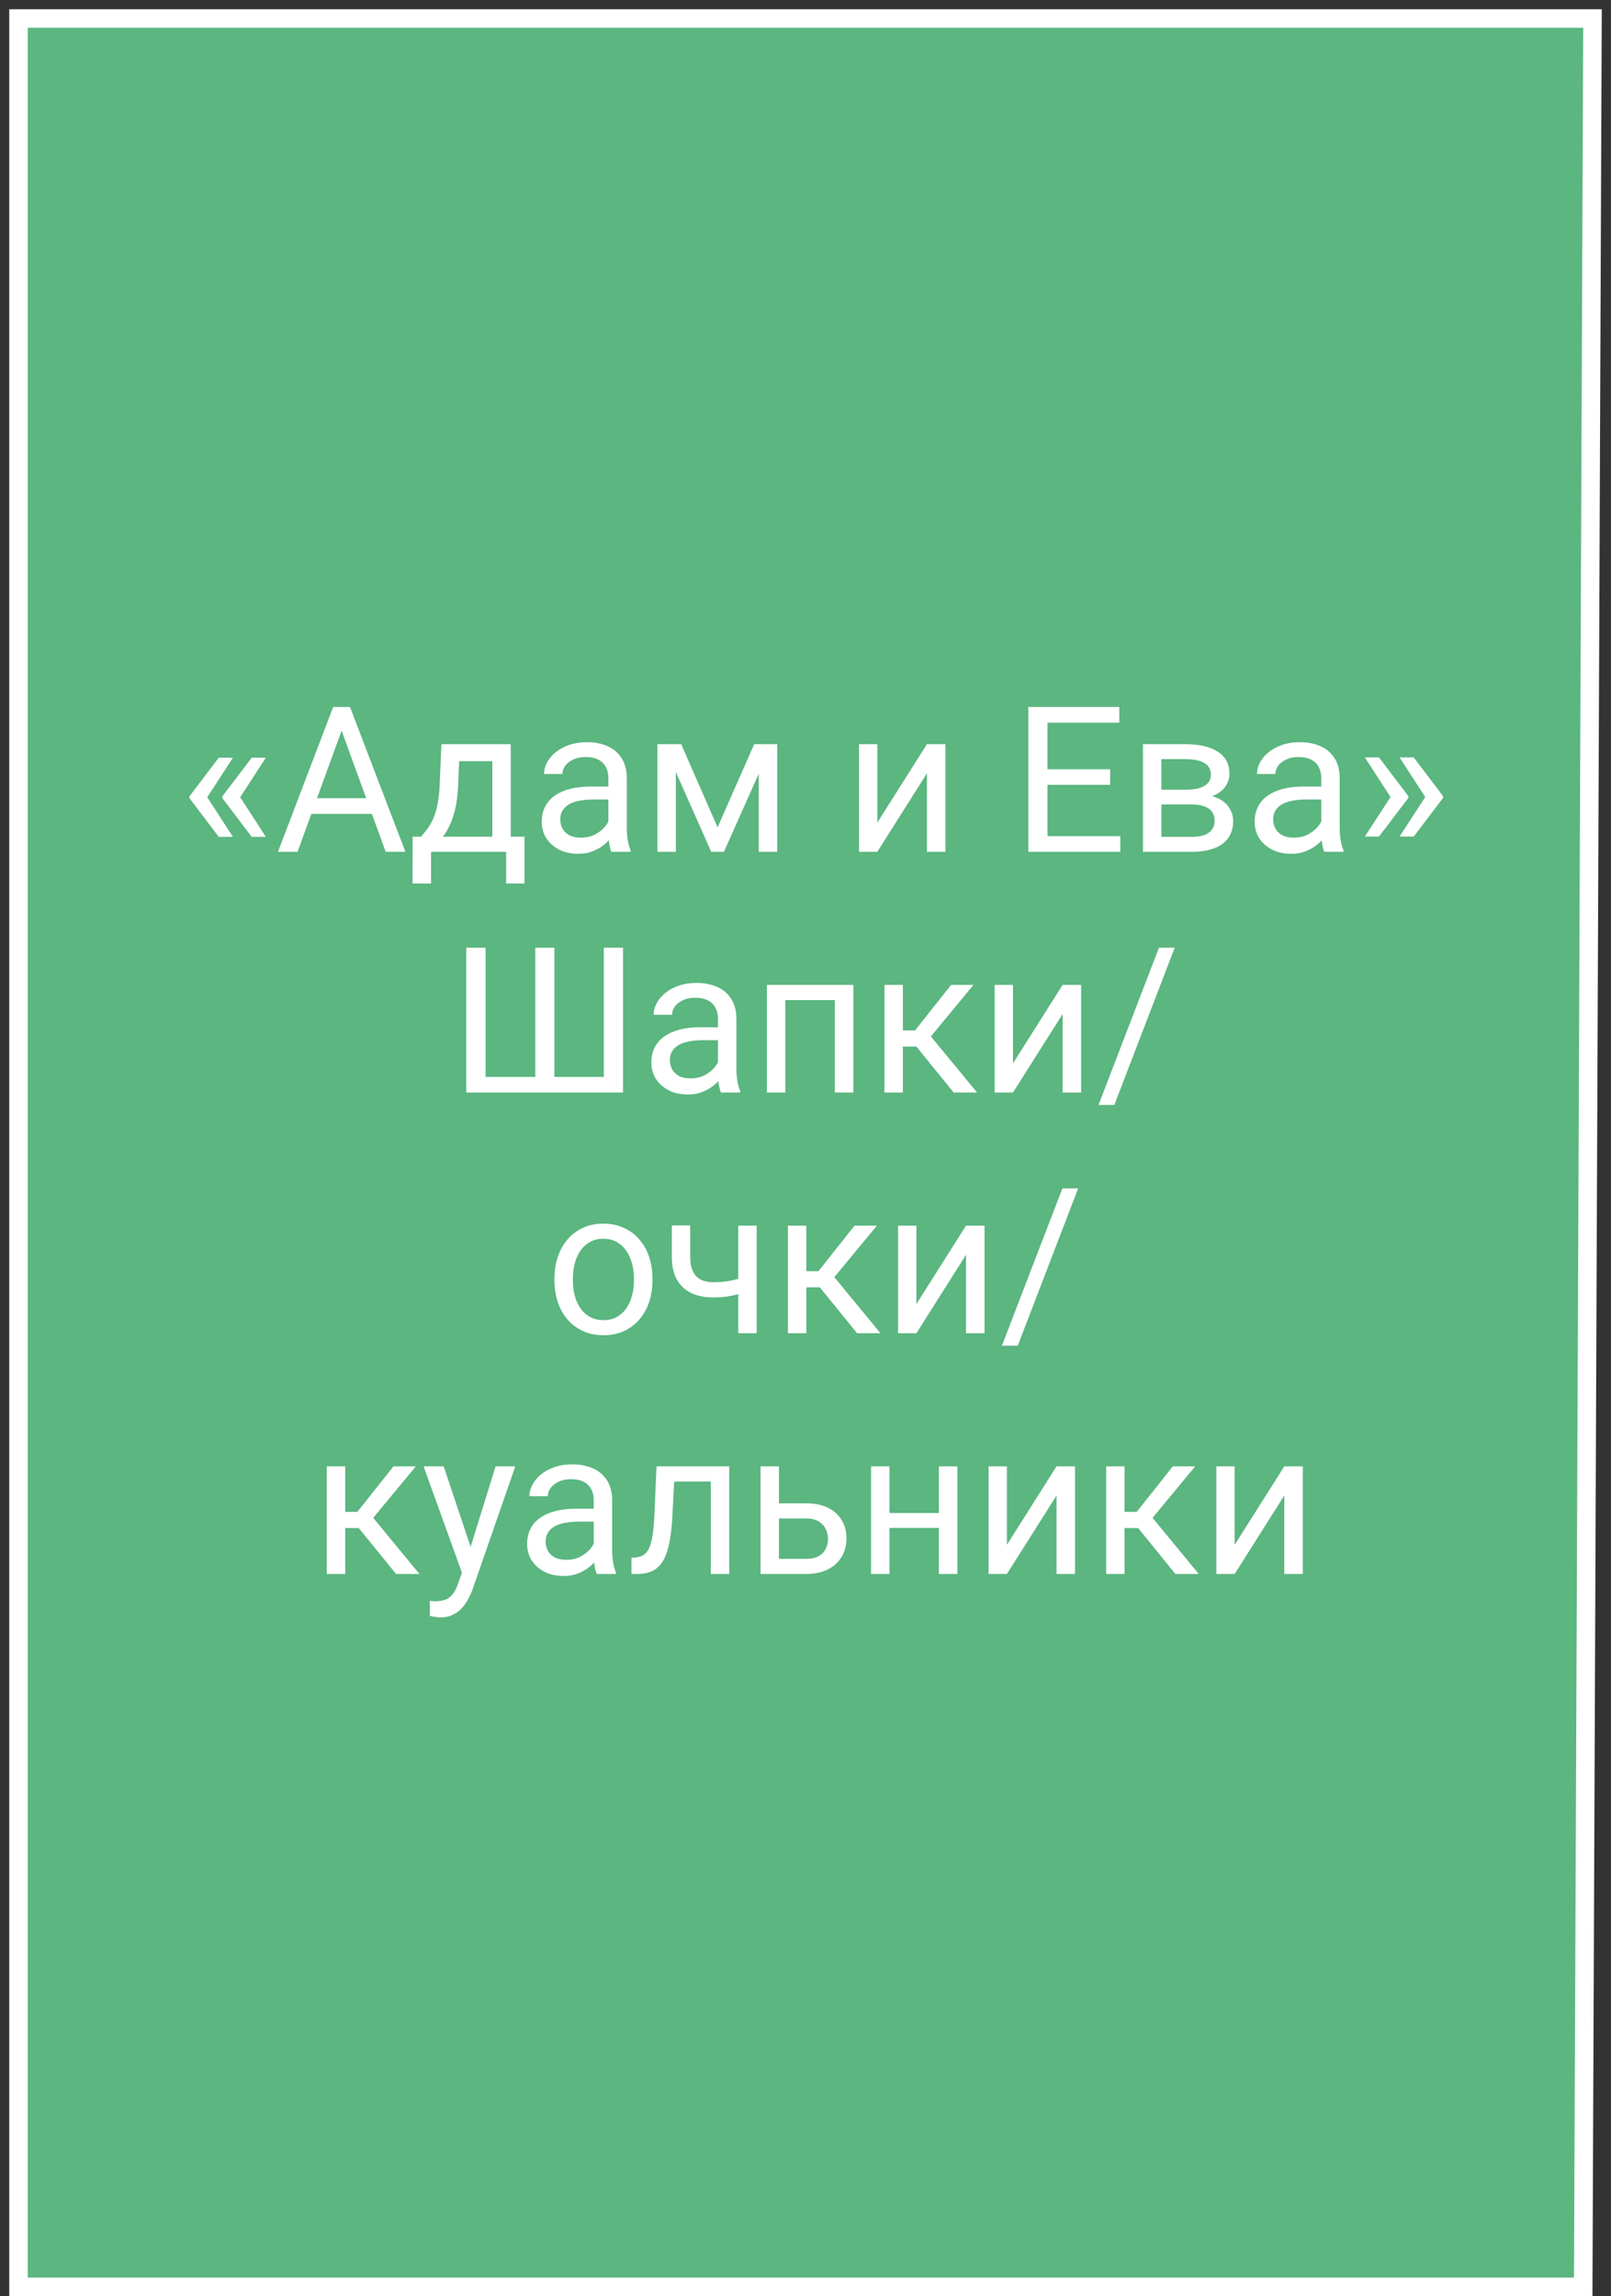
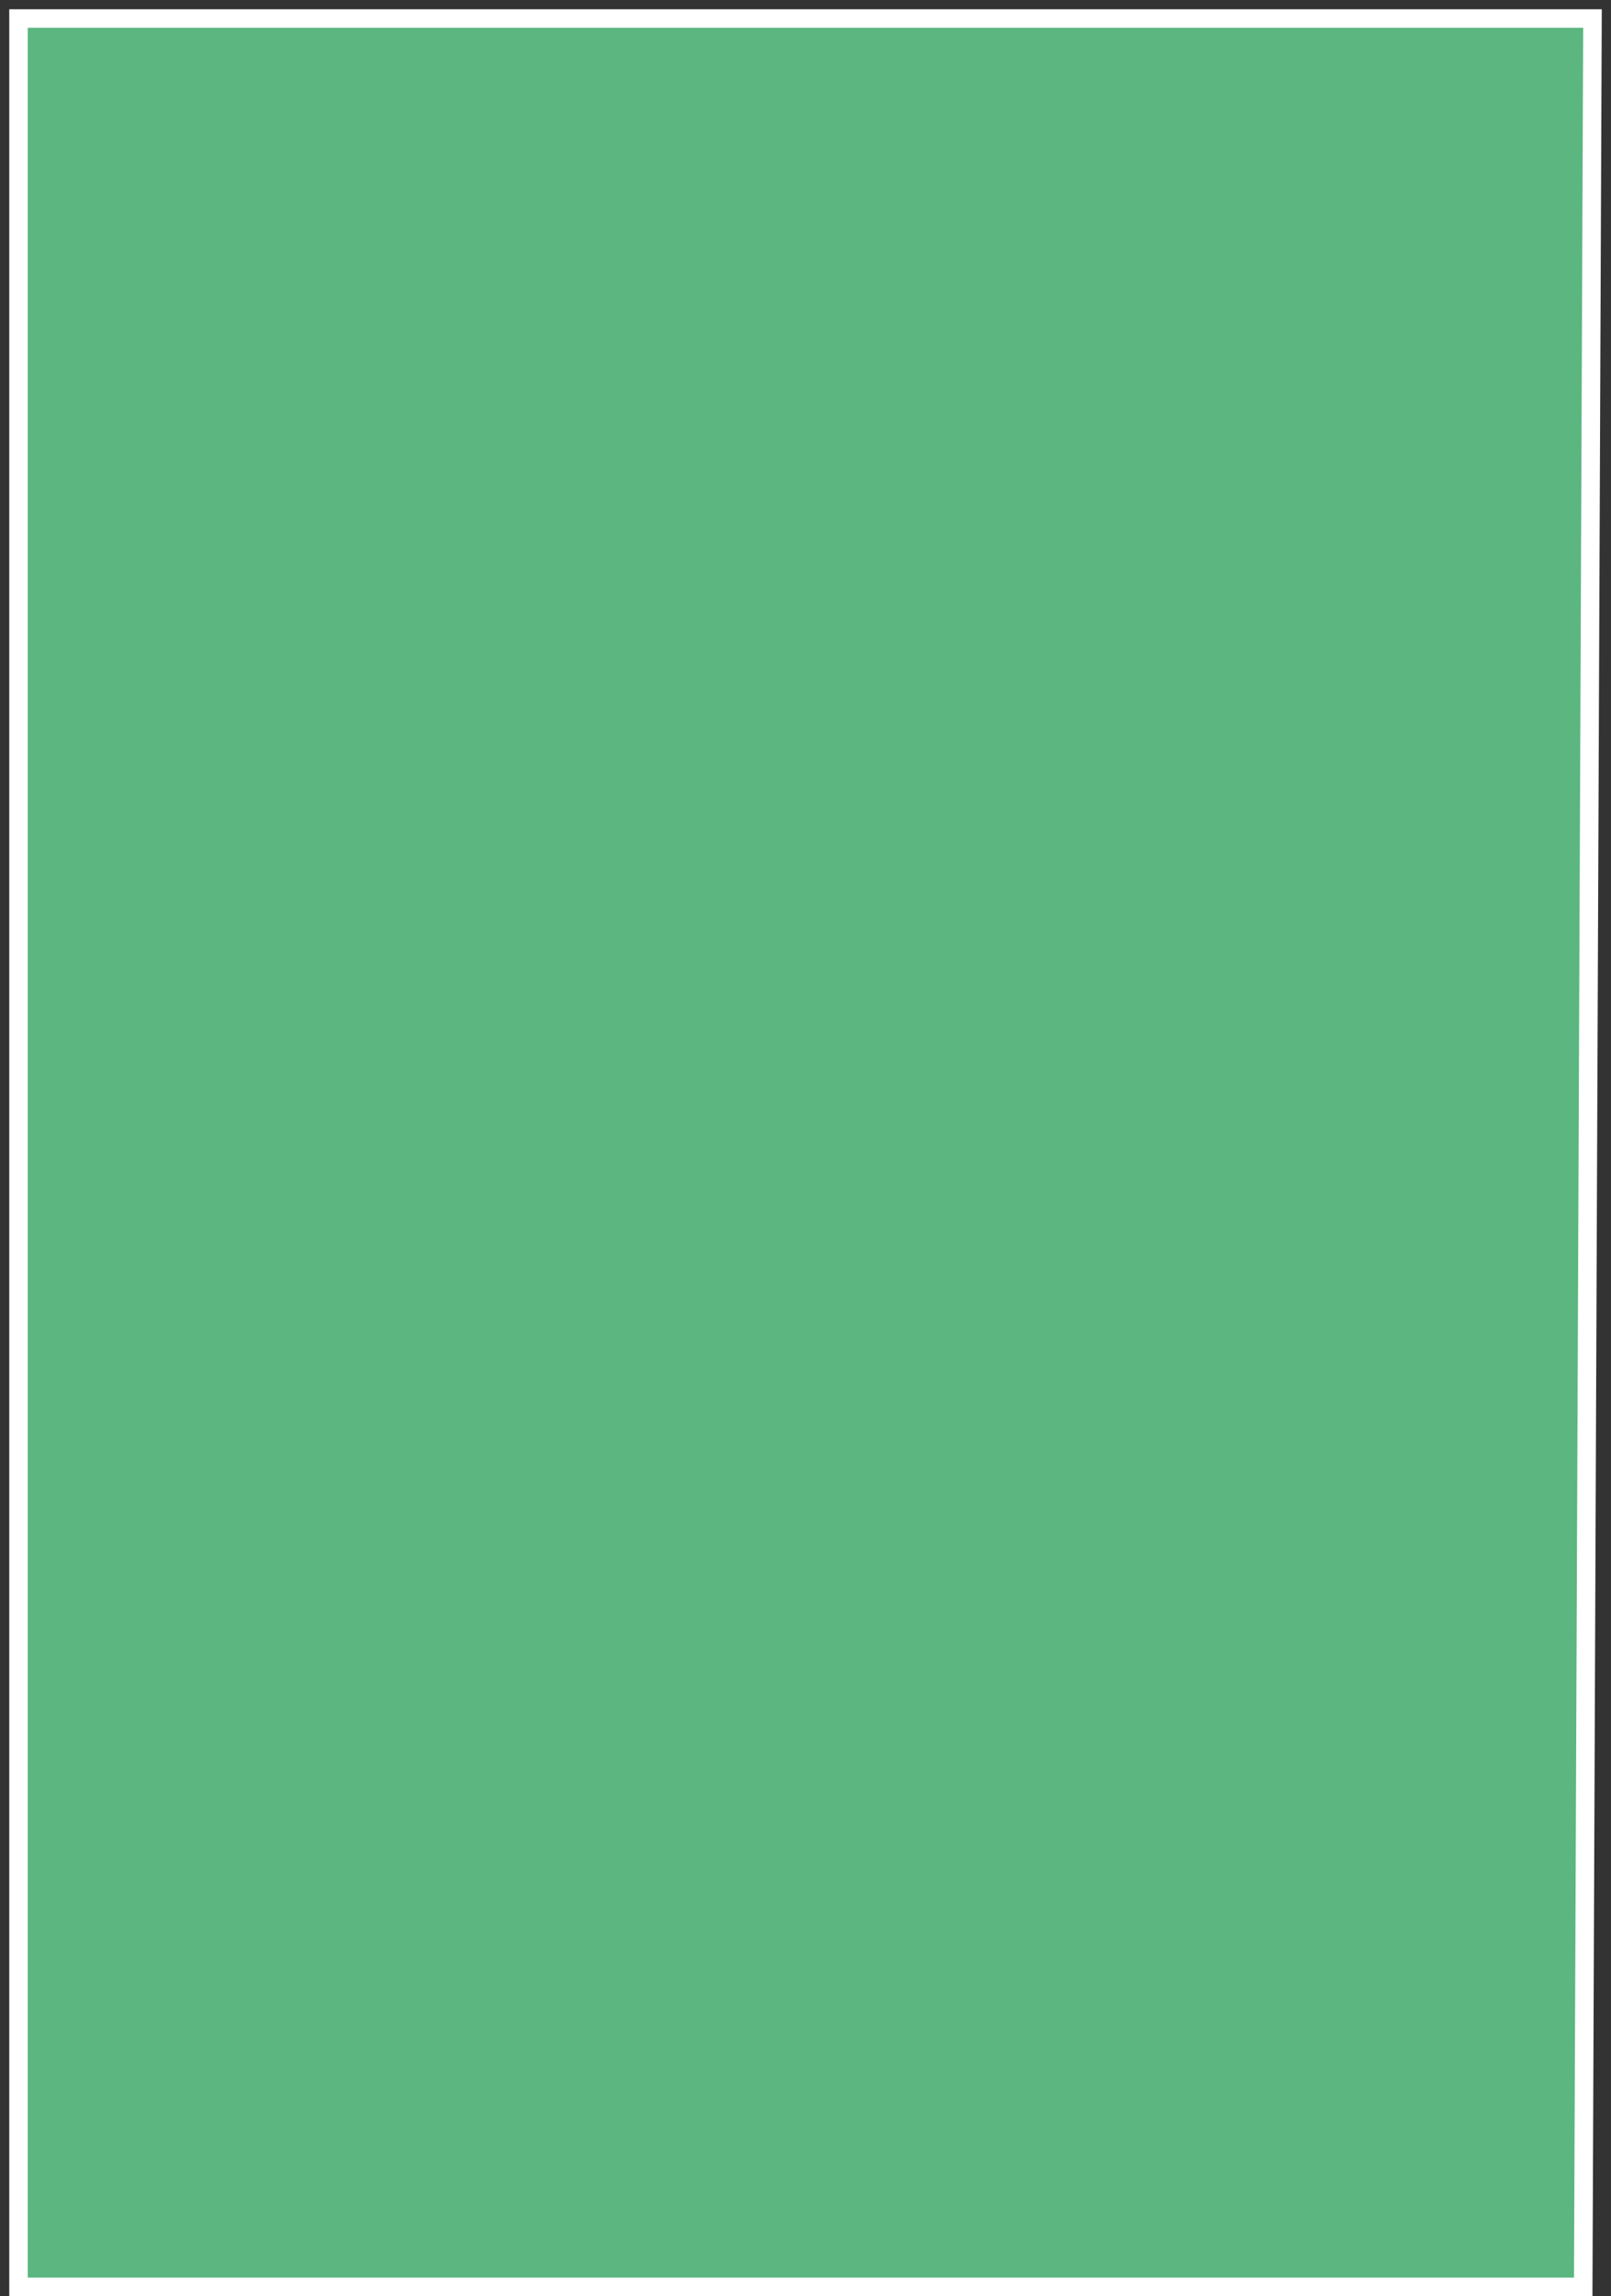
<svg xmlns="http://www.w3.org/2000/svg" width="87" height="124" viewBox="0 0 87 124" fill="none">
  <rect x="0" y="0" width="87" height="124" fill="#333333" stroke="none" />
  <path d="M86 1H1V123.5H85.5L86 1Z" fill="#5BB680" stroke="white" />
-   <path d="M12.579 40.919L11.177 43.078L10.232 43.073V43.003L11.816 40.919H12.579ZM11.177 43.03L12.579 45.194H11.816L10.232 43.105V43.035L11.177 43.03ZM14.357 40.919L12.955 43.078L12.01 43.073V43.003L13.594 40.919H14.357ZM12.955 43.03L14.357 45.194H13.594L12.01 43.105V43.035L12.955 43.03ZM18.659 38.873L16.07 46H15.012L17.993 38.18H18.675L18.659 38.873ZM20.829 46L18.235 38.873L18.219 38.18H18.901L21.893 46H20.829ZM20.695 43.105V43.954H16.301V43.105H20.695ZM23.837 40.188H24.831L24.745 42.364C24.723 42.915 24.66 43.391 24.557 43.792C24.453 44.194 24.32 44.535 24.159 44.818C23.998 45.098 23.817 45.332 23.617 45.522C23.42 45.712 23.216 45.871 23.004 46H22.51L22.537 45.189L22.741 45.184C22.859 45.044 22.974 44.901 23.085 44.754C23.196 44.603 23.298 44.426 23.391 44.222C23.484 44.014 23.561 43.762 23.622 43.465C23.686 43.164 23.728 42.797 23.746 42.364L23.837 40.188ZM24.084 40.188H27.581V46H26.587V41.107H24.084V40.188ZM22.285 45.184H28.327V47.713H27.334V46H23.278V47.713H22.279L22.285 45.184ZM32.855 45.006V42.015C32.855 41.785 32.808 41.587 32.715 41.419C32.626 41.247 32.49 41.114 32.307 41.021C32.124 40.928 31.899 40.881 31.63 40.881C31.38 40.881 31.16 40.924 30.97 41.01C30.784 41.096 30.637 41.209 30.529 41.349C30.425 41.488 30.373 41.639 30.373 41.8H29.38C29.38 41.592 29.434 41.386 29.541 41.182C29.648 40.978 29.802 40.794 30.003 40.629C30.207 40.461 30.451 40.328 30.733 40.231C31.02 40.131 31.338 40.081 31.689 40.081C32.112 40.081 32.484 40.153 32.807 40.296C33.133 40.439 33.387 40.656 33.569 40.946C33.755 41.232 33.849 41.592 33.849 42.025V44.732C33.849 44.926 33.865 45.132 33.897 45.35C33.933 45.569 33.985 45.757 34.053 45.914V46H33.016C32.966 45.885 32.927 45.733 32.898 45.544C32.869 45.35 32.855 45.171 32.855 45.006ZM33.027 42.477L33.038 43.175H32.033C31.75 43.175 31.498 43.198 31.276 43.245C31.054 43.288 30.868 43.354 30.717 43.443C30.567 43.533 30.452 43.646 30.373 43.782C30.295 43.914 30.255 44.07 30.255 44.249C30.255 44.432 30.297 44.598 30.379 44.748C30.461 44.899 30.585 45.019 30.75 45.108C30.918 45.194 31.124 45.237 31.367 45.237C31.672 45.237 31.94 45.173 32.173 45.044C32.406 44.915 32.59 44.758 32.726 44.571C32.866 44.385 32.941 44.204 32.952 44.029L33.376 44.507C33.351 44.657 33.283 44.824 33.172 45.006C33.061 45.189 32.912 45.364 32.726 45.533C32.544 45.697 32.325 45.835 32.071 45.946C31.82 46.054 31.537 46.107 31.222 46.107C30.828 46.107 30.483 46.03 30.186 45.877C29.892 45.722 29.663 45.517 29.498 45.259C29.337 44.997 29.256 44.706 29.256 44.383C29.256 44.072 29.317 43.798 29.439 43.562C29.561 43.322 29.736 43.123 29.965 42.965C30.195 42.804 30.47 42.682 30.793 42.6C31.115 42.518 31.475 42.477 31.872 42.477H33.027ZM38.752 44.679L40.729 40.188H41.685L39.096 46H38.409L35.831 40.188H36.787L38.752 44.679ZM36.497 40.188V46H35.503V40.188H36.497ZM40.976 46V40.188H41.975V46H40.976ZM47.378 44.426L50.059 40.188H51.058V46H50.059V41.762L47.378 46H46.39V40.188H47.378V44.426ZM60.5 45.157V46H56.359V45.157H60.5ZM56.568 38.18V46H55.532V38.18H56.568ZM59.952 41.542V42.385H56.359V41.542H59.952ZM60.446 38.18V39.028H56.359V38.18H60.446ZM64.362 43.443H62.455L62.444 42.648H64.002C64.31 42.648 64.566 42.618 64.77 42.557C64.978 42.496 65.133 42.405 65.237 42.283C65.341 42.161 65.393 42.011 65.393 41.832C65.393 41.692 65.363 41.571 65.302 41.467C65.245 41.359 65.157 41.272 65.039 41.204C64.92 41.132 64.774 41.08 64.598 41.048C64.426 41.012 64.224 40.994 63.991 40.994H62.718V46H61.725V40.188H63.991C64.36 40.188 64.691 40.221 64.985 40.285C65.282 40.35 65.534 40.448 65.742 40.581C65.954 40.709 66.115 40.874 66.226 41.075C66.337 41.275 66.392 41.512 66.392 41.784C66.392 41.959 66.356 42.126 66.285 42.283C66.213 42.441 66.107 42.58 65.968 42.702C65.828 42.824 65.656 42.924 65.452 43.003C65.248 43.078 65.013 43.127 64.749 43.148L64.362 43.443ZM64.362 46H62.095L62.589 45.194H64.362C64.638 45.194 64.867 45.16 65.049 45.092C65.232 45.021 65.368 44.92 65.457 44.791C65.551 44.659 65.597 44.502 65.597 44.319C65.597 44.136 65.551 43.98 65.457 43.852C65.368 43.719 65.232 43.619 65.049 43.551C64.867 43.479 64.638 43.443 64.362 43.443H62.852L62.863 42.648H64.749L65.108 42.949C65.427 42.974 65.697 43.053 65.919 43.185C66.141 43.318 66.31 43.486 66.424 43.69C66.539 43.891 66.596 44.109 66.596 44.346C66.596 44.618 66.544 44.858 66.44 45.065C66.34 45.273 66.193 45.447 66 45.586C65.807 45.722 65.572 45.826 65.296 45.898C65.021 45.966 64.709 46 64.362 46ZM71.355 45.006V42.015C71.355 41.785 71.308 41.587 71.215 41.419C71.126 41.247 70.99 41.114 70.807 41.021C70.624 40.928 70.399 40.881 70.13 40.881C69.88 40.881 69.659 40.924 69.47 41.01C69.284 41.096 69.137 41.209 69.029 41.349C68.925 41.488 68.874 41.639 68.874 41.8H67.88C67.88 41.592 67.934 41.386 68.041 41.182C68.148 40.978 68.302 40.794 68.503 40.629C68.707 40.461 68.951 40.328 69.233 40.231C69.52 40.131 69.838 40.081 70.189 40.081C70.612 40.081 70.984 40.153 71.307 40.296C71.632 40.439 71.887 40.656 72.069 40.946C72.255 41.232 72.349 41.592 72.349 42.025V44.732C72.349 44.926 72.365 45.132 72.397 45.35C72.433 45.569 72.485 45.757 72.553 45.914V46H71.516C71.466 45.885 71.427 45.733 71.398 45.544C71.369 45.35 71.355 45.171 71.355 45.006ZM71.527 42.477L71.538 43.175H70.533C70.25 43.175 69.998 43.198 69.776 43.245C69.554 43.288 69.368 43.354 69.217 43.443C69.067 43.533 68.952 43.646 68.874 43.782C68.795 43.914 68.755 44.07 68.755 44.249C68.755 44.432 68.796 44.598 68.879 44.748C68.961 44.899 69.085 45.019 69.249 45.108C69.418 45.194 69.624 45.237 69.867 45.237C70.171 45.237 70.44 45.173 70.673 45.044C70.906 44.915 71.09 44.758 71.226 44.571C71.366 44.385 71.441 44.204 71.452 44.029L71.876 44.507C71.851 44.657 71.783 44.824 71.672 45.006C71.561 45.189 71.412 45.364 71.226 45.533C71.043 45.697 70.825 45.835 70.571 45.946C70.32 46.054 70.037 46.107 69.722 46.107C69.328 46.107 68.983 46.03 68.686 45.877C68.392 45.722 68.163 45.517 67.998 45.259C67.837 44.997 67.756 44.706 67.756 44.383C67.756 44.072 67.817 43.798 67.939 43.562C68.061 43.322 68.236 43.123 68.465 42.965C68.695 42.804 68.97 42.682 69.293 42.6C69.615 42.518 69.975 42.477 70.372 42.477H71.527ZM73.707 45.178L75.109 43.019L76.055 43.024V43.094L74.47 45.178H73.707ZM73.707 40.903H74.47L76.055 42.992V43.062L75.109 43.067L73.707 40.903ZM75.582 45.178L76.984 43.019L77.929 43.024V43.094L76.345 45.178H75.582ZM75.582 40.903H76.345L77.929 42.992V43.062L76.984 43.067L75.582 40.903ZM25.18 51.18H26.222V58.157H28.907V51.18H29.939V58.157H32.608V51.18H33.645V59H25.18V51.18ZM38.774 58.006V55.015C38.774 54.785 38.727 54.587 38.634 54.419C38.545 54.247 38.409 54.114 38.226 54.021C38.044 53.928 37.818 53.881 37.549 53.881C37.299 53.881 37.078 53.924 36.889 54.01C36.703 54.096 36.556 54.209 36.448 54.349C36.344 54.488 36.292 54.639 36.292 54.8H35.299C35.299 54.592 35.352 54.386 35.46 54.182C35.567 53.978 35.721 53.794 35.922 53.629C36.126 53.461 36.37 53.328 36.652 53.231C36.939 53.131 37.258 53.081 37.608 53.081C38.031 53.081 38.403 53.153 38.726 53.296C39.051 53.439 39.306 53.656 39.488 53.946C39.675 54.232 39.768 54.592 39.768 55.025V57.732C39.768 57.926 39.784 58.132 39.816 58.35C39.852 58.569 39.904 58.757 39.972 58.914V59H38.935C38.885 58.885 38.846 58.733 38.817 58.544C38.788 58.35 38.774 58.171 38.774 58.006ZM38.946 55.477L38.956 56.175H37.952C37.669 56.175 37.417 56.198 37.195 56.245C36.973 56.288 36.787 56.354 36.636 56.443C36.486 56.533 36.371 56.646 36.292 56.782C36.214 56.914 36.174 57.07 36.174 57.249C36.174 57.432 36.215 57.598 36.298 57.748C36.38 57.899 36.504 58.019 36.669 58.108C36.837 58.194 37.043 58.237 37.286 58.237C37.59 58.237 37.859 58.173 38.092 58.044C38.325 57.915 38.509 57.758 38.645 57.571C38.785 57.385 38.86 57.204 38.871 57.029L39.295 57.507C39.27 57.657 39.202 57.824 39.091 58.006C38.98 58.189 38.831 58.364 38.645 58.533C38.462 58.697 38.244 58.835 37.99 58.946C37.739 59.054 37.456 59.107 37.141 59.107C36.747 59.107 36.402 59.03 36.105 58.877C35.811 58.722 35.582 58.517 35.417 58.259C35.256 57.997 35.175 57.706 35.175 57.383C35.175 57.072 35.236 56.798 35.358 56.562C35.48 56.322 35.655 56.123 35.884 55.965C36.113 55.804 36.389 55.682 36.711 55.6C37.034 55.518 37.394 55.477 37.791 55.477H38.946ZM45.203 53.188V54.01H42.265V53.188H45.203ZM42.41 53.188V59H41.416V53.188H42.41ZM46.084 53.188V59H45.085V53.188H46.084ZM48.759 53.188V59H47.765V53.188H48.759ZM52.572 53.188L49.817 56.519H48.426L48.275 55.648H49.414L51.364 53.188H52.572ZM51.503 59L49.366 56.368L50.005 55.648L52.766 59H51.503ZM54.705 57.426L57.385 53.188H58.384V59H57.385V54.762L54.705 59H53.716V53.188H54.705V57.426ZM63.438 51.18L60.178 59.671H59.324L62.589 51.18H63.438ZM29.944 69.159V69.035C29.944 68.616 30.005 68.228 30.127 67.87C30.248 67.508 30.424 67.195 30.653 66.93C30.882 66.661 31.16 66.454 31.485 66.307C31.811 66.156 32.176 66.081 32.581 66.081C32.989 66.081 33.356 66.156 33.682 66.307C34.012 66.454 34.291 66.661 34.52 66.93C34.753 67.195 34.93 67.508 35.052 67.87C35.173 68.228 35.234 68.616 35.234 69.035V69.159C35.234 69.578 35.173 69.966 35.052 70.324C34.93 70.682 34.753 70.996 34.52 71.264C34.291 71.529 34.013 71.737 33.688 71.887C33.365 72.034 33 72.107 32.592 72.107C32.184 72.107 31.817 72.034 31.491 71.887C31.165 71.737 30.886 71.529 30.653 71.264C30.424 70.996 30.248 70.682 30.127 70.324C30.005 69.966 29.944 69.578 29.944 69.159ZM30.938 69.035V69.159C30.938 69.449 30.971 69.723 31.04 69.981C31.108 70.235 31.21 70.46 31.346 70.657C31.485 70.854 31.659 71.01 31.867 71.124C32.074 71.236 32.316 71.291 32.592 71.291C32.864 71.291 33.102 71.236 33.306 71.124C33.514 71.01 33.686 70.854 33.822 70.657C33.958 70.46 34.06 70.235 34.128 69.981C34.2 69.723 34.235 69.449 34.235 69.159V69.035C34.235 68.749 34.2 68.478 34.128 68.224C34.06 67.966 33.956 67.739 33.816 67.542C33.68 67.341 33.508 67.184 33.301 67.069C33.097 66.955 32.857 66.897 32.581 66.897C32.309 66.897 32.069 66.955 31.861 67.069C31.657 67.184 31.485 67.341 31.346 67.542C31.21 67.739 31.108 67.966 31.04 68.224C30.971 68.478 30.938 68.749 30.938 69.035ZM40.863 66.189V72H39.87V66.189H40.863ZM40.525 68.858V69.674C40.324 69.749 40.12 69.817 39.913 69.878C39.709 69.936 39.492 69.982 39.263 70.018C39.037 70.05 38.792 70.066 38.527 70.066C38.069 70.066 37.671 69.988 37.334 69.83C36.998 69.669 36.738 69.427 36.556 69.105C36.373 68.779 36.282 68.369 36.282 67.875V66.178H37.275V67.875C37.275 68.197 37.324 68.459 37.42 68.659C37.517 68.86 37.658 69.008 37.845 69.105C38.031 69.198 38.258 69.245 38.527 69.245C38.785 69.245 39.026 69.228 39.252 69.196C39.481 69.16 39.7 69.114 39.907 69.057C40.118 68.999 40.324 68.933 40.525 68.858ZM43.544 66.189V72H42.55V66.189H43.544ZM47.357 66.189L44.602 69.519H43.21L43.06 68.648H44.199L46.148 66.189H47.357ZM46.288 72L44.15 69.368L44.79 68.648L47.55 72H46.288ZM49.489 70.426L52.169 66.189H53.169V72H52.169V67.762L49.489 72H48.501V66.189H49.489V70.426ZM58.223 64.18L54.962 72.671H54.108L57.374 64.18H58.223ZM18.643 79.189V85H17.649V79.189H18.643ZM22.456 79.189L19.701 82.519H18.31L18.16 81.648H19.298L21.248 79.189H22.456ZM21.388 85L19.25 82.368L19.889 81.648L22.65 85H21.388ZM25.148 84.398L26.764 79.189H27.828L25.497 85.897C25.443 86.04 25.371 86.194 25.282 86.359C25.196 86.527 25.085 86.686 24.949 86.837C24.813 86.987 24.648 87.109 24.455 87.202C24.265 87.299 24.037 87.347 23.773 87.347C23.694 87.347 23.593 87.336 23.472 87.315C23.35 87.293 23.264 87.276 23.214 87.261L23.209 86.456C23.237 86.459 23.282 86.463 23.343 86.466C23.407 86.474 23.452 86.477 23.477 86.477C23.703 86.477 23.894 86.447 24.052 86.386C24.209 86.329 24.342 86.23 24.449 86.09C24.56 85.954 24.655 85.766 24.734 85.526L25.148 84.398ZM23.96 79.189L25.47 83.7L25.727 84.748L25.013 85.113L22.875 79.189H23.96ZM32.065 84.006V81.015C32.065 80.785 32.019 80.587 31.926 80.418C31.836 80.247 31.7 80.114 31.518 80.021C31.335 79.928 31.109 79.881 30.841 79.881C30.59 79.881 30.37 79.924 30.18 80.01C29.994 80.096 29.847 80.209 29.74 80.349C29.636 80.488 29.584 80.639 29.584 80.8H28.59C28.59 80.592 28.644 80.386 28.752 80.182C28.859 79.978 29.013 79.794 29.213 79.629C29.418 79.461 29.661 79.328 29.944 79.231C30.23 79.131 30.549 79.081 30.9 79.081C31.322 79.081 31.695 79.153 32.017 79.296C32.343 79.439 32.597 79.656 32.78 79.946C32.966 80.232 33.059 80.592 33.059 81.025V83.732C33.059 83.926 33.075 84.132 33.107 84.35C33.143 84.569 33.195 84.757 33.263 84.914V85H32.227C32.176 84.885 32.137 84.733 32.108 84.543C32.08 84.35 32.065 84.171 32.065 84.006ZM32.237 81.477L32.248 82.175H31.244C30.961 82.175 30.708 82.198 30.486 82.245C30.264 82.288 30.078 82.354 29.928 82.443C29.777 82.533 29.663 82.646 29.584 82.782C29.505 82.914 29.466 83.07 29.466 83.249C29.466 83.432 29.507 83.598 29.589 83.749C29.672 83.899 29.795 84.019 29.96 84.108C30.128 84.194 30.334 84.237 30.578 84.237C30.882 84.237 31.151 84.173 31.383 84.044C31.616 83.915 31.8 83.757 31.936 83.571C32.076 83.385 32.151 83.204 32.162 83.029L32.586 83.507C32.561 83.657 32.493 83.824 32.382 84.006C32.271 84.189 32.123 84.364 31.936 84.533C31.754 84.697 31.535 84.835 31.281 84.946C31.031 85.054 30.748 85.107 30.433 85.107C30.039 85.107 29.693 85.03 29.396 84.876C29.102 84.722 28.873 84.517 28.709 84.259C28.547 83.997 28.467 83.706 28.467 83.383C28.467 83.072 28.528 82.798 28.649 82.561C28.771 82.322 28.947 82.123 29.176 81.965C29.405 81.804 29.681 81.683 30.003 81.6C30.325 81.518 30.685 81.477 31.082 81.477H32.237ZM38.505 79.189V80.01H35.696V79.189H38.505ZM39.381 79.189V85H38.387V79.189H39.381ZM35.455 79.189H36.454L36.303 81.992C36.278 82.425 36.237 82.809 36.18 83.142C36.126 83.471 36.051 83.754 35.954 83.99C35.861 84.227 35.743 84.42 35.6 84.57C35.46 84.717 35.292 84.826 35.095 84.898C34.898 84.966 34.67 85 34.413 85H34.101V84.124L34.316 84.108C34.47 84.098 34.601 84.062 34.708 84.001C34.819 83.94 34.912 83.851 34.987 83.732C35.062 83.611 35.123 83.455 35.17 83.265C35.22 83.075 35.258 82.85 35.283 82.588C35.311 82.327 35.333 82.023 35.347 81.675L35.455 79.189ZM41.798 81.186H43.544C44.013 81.186 44.408 81.269 44.73 81.434C45.053 81.595 45.296 81.819 45.461 82.105C45.629 82.388 45.713 82.71 45.713 83.072C45.713 83.34 45.667 83.593 45.574 83.829C45.481 84.062 45.341 84.266 45.155 84.441C44.972 84.617 44.745 84.755 44.473 84.855C44.204 84.952 43.894 85 43.544 85H41.073V79.189H42.066V84.184H43.544C43.83 84.184 44.059 84.132 44.231 84.028C44.403 83.924 44.526 83.79 44.602 83.625C44.677 83.46 44.714 83.288 44.714 83.109C44.714 82.934 44.677 82.762 44.602 82.594C44.526 82.425 44.403 82.286 44.231 82.175C44.059 82.06 43.83 82.003 43.544 82.003H41.798V81.186ZM50.897 81.707V82.513H47.824V81.707H50.897ZM48.034 79.189V85H47.04V79.189H48.034ZM51.702 79.189V85H50.703V79.189H51.702ZM54.377 83.426L57.057 79.189H58.056V85H57.057V80.762L54.377 85H53.389V79.189H54.377V83.426ZM60.731 79.189V85H59.737V79.189H60.731ZM64.544 79.189L61.789 82.519H60.398L60.248 81.648H61.386L63.336 79.189H64.544ZM63.476 85L61.338 82.368L61.977 81.648L64.738 85H63.476ZM66.677 83.426L69.357 79.189H70.356V85H69.357V80.762L66.677 85H65.689V79.189H66.677V83.426Z" fill="white" />
</svg>